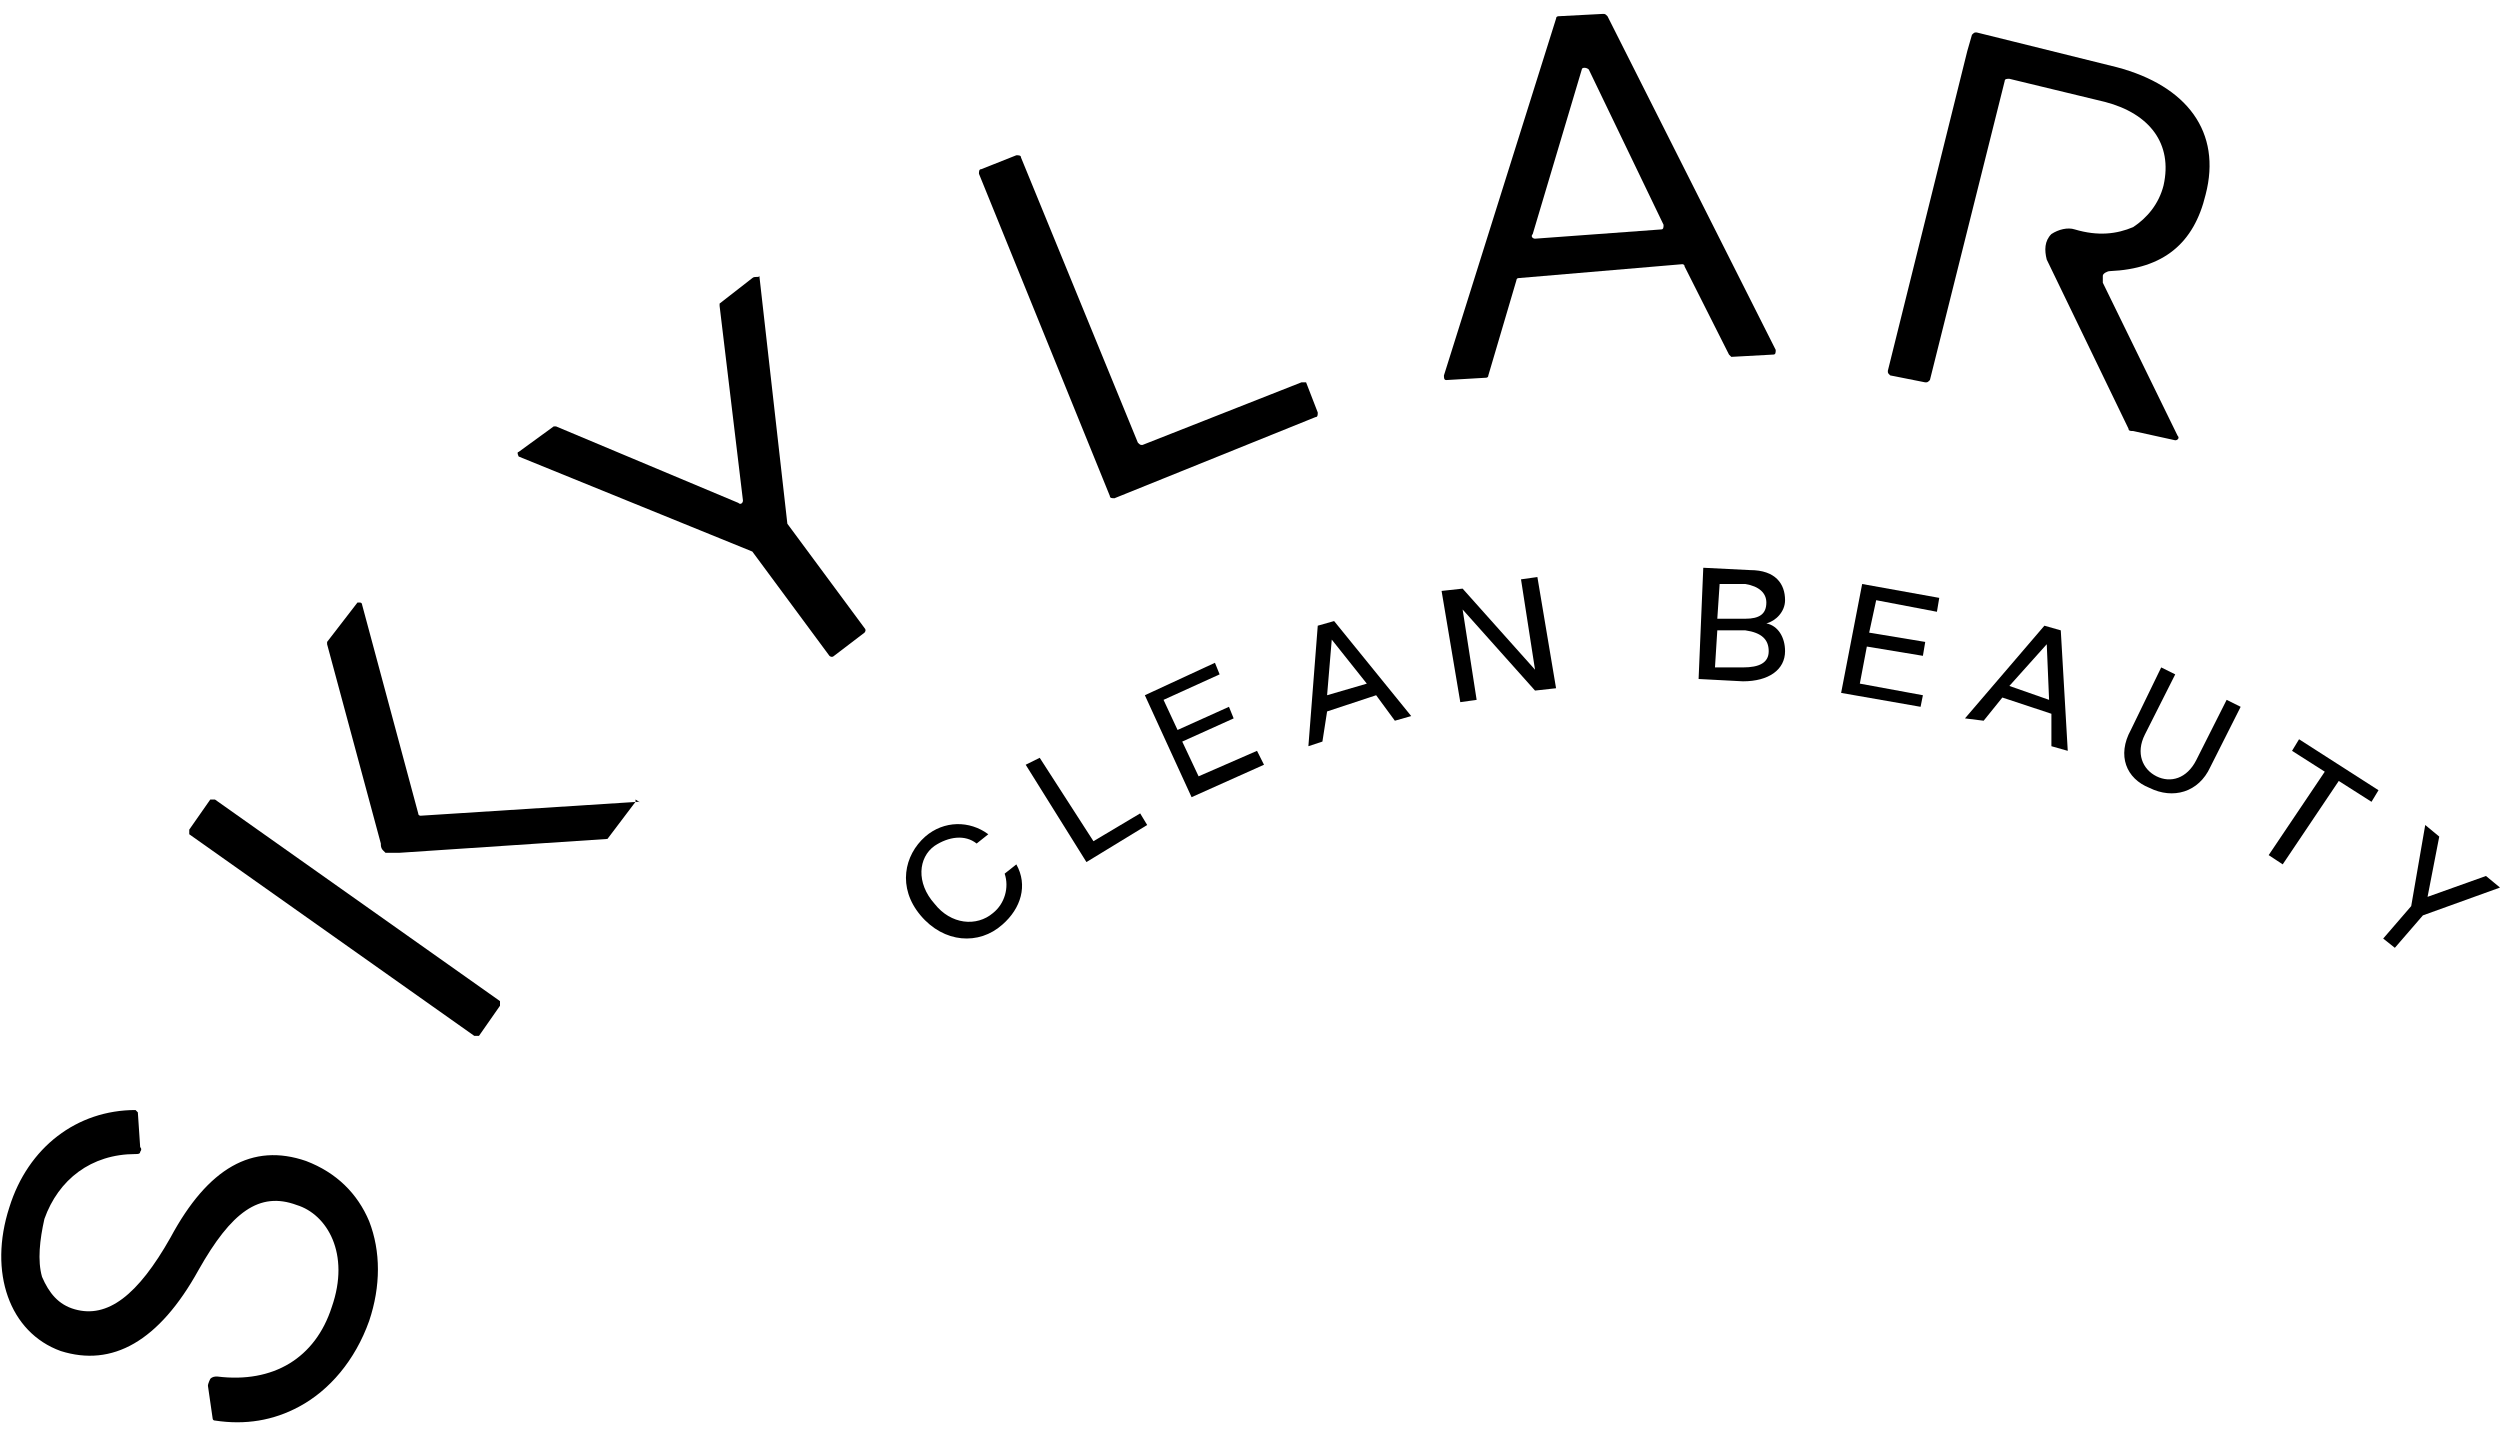
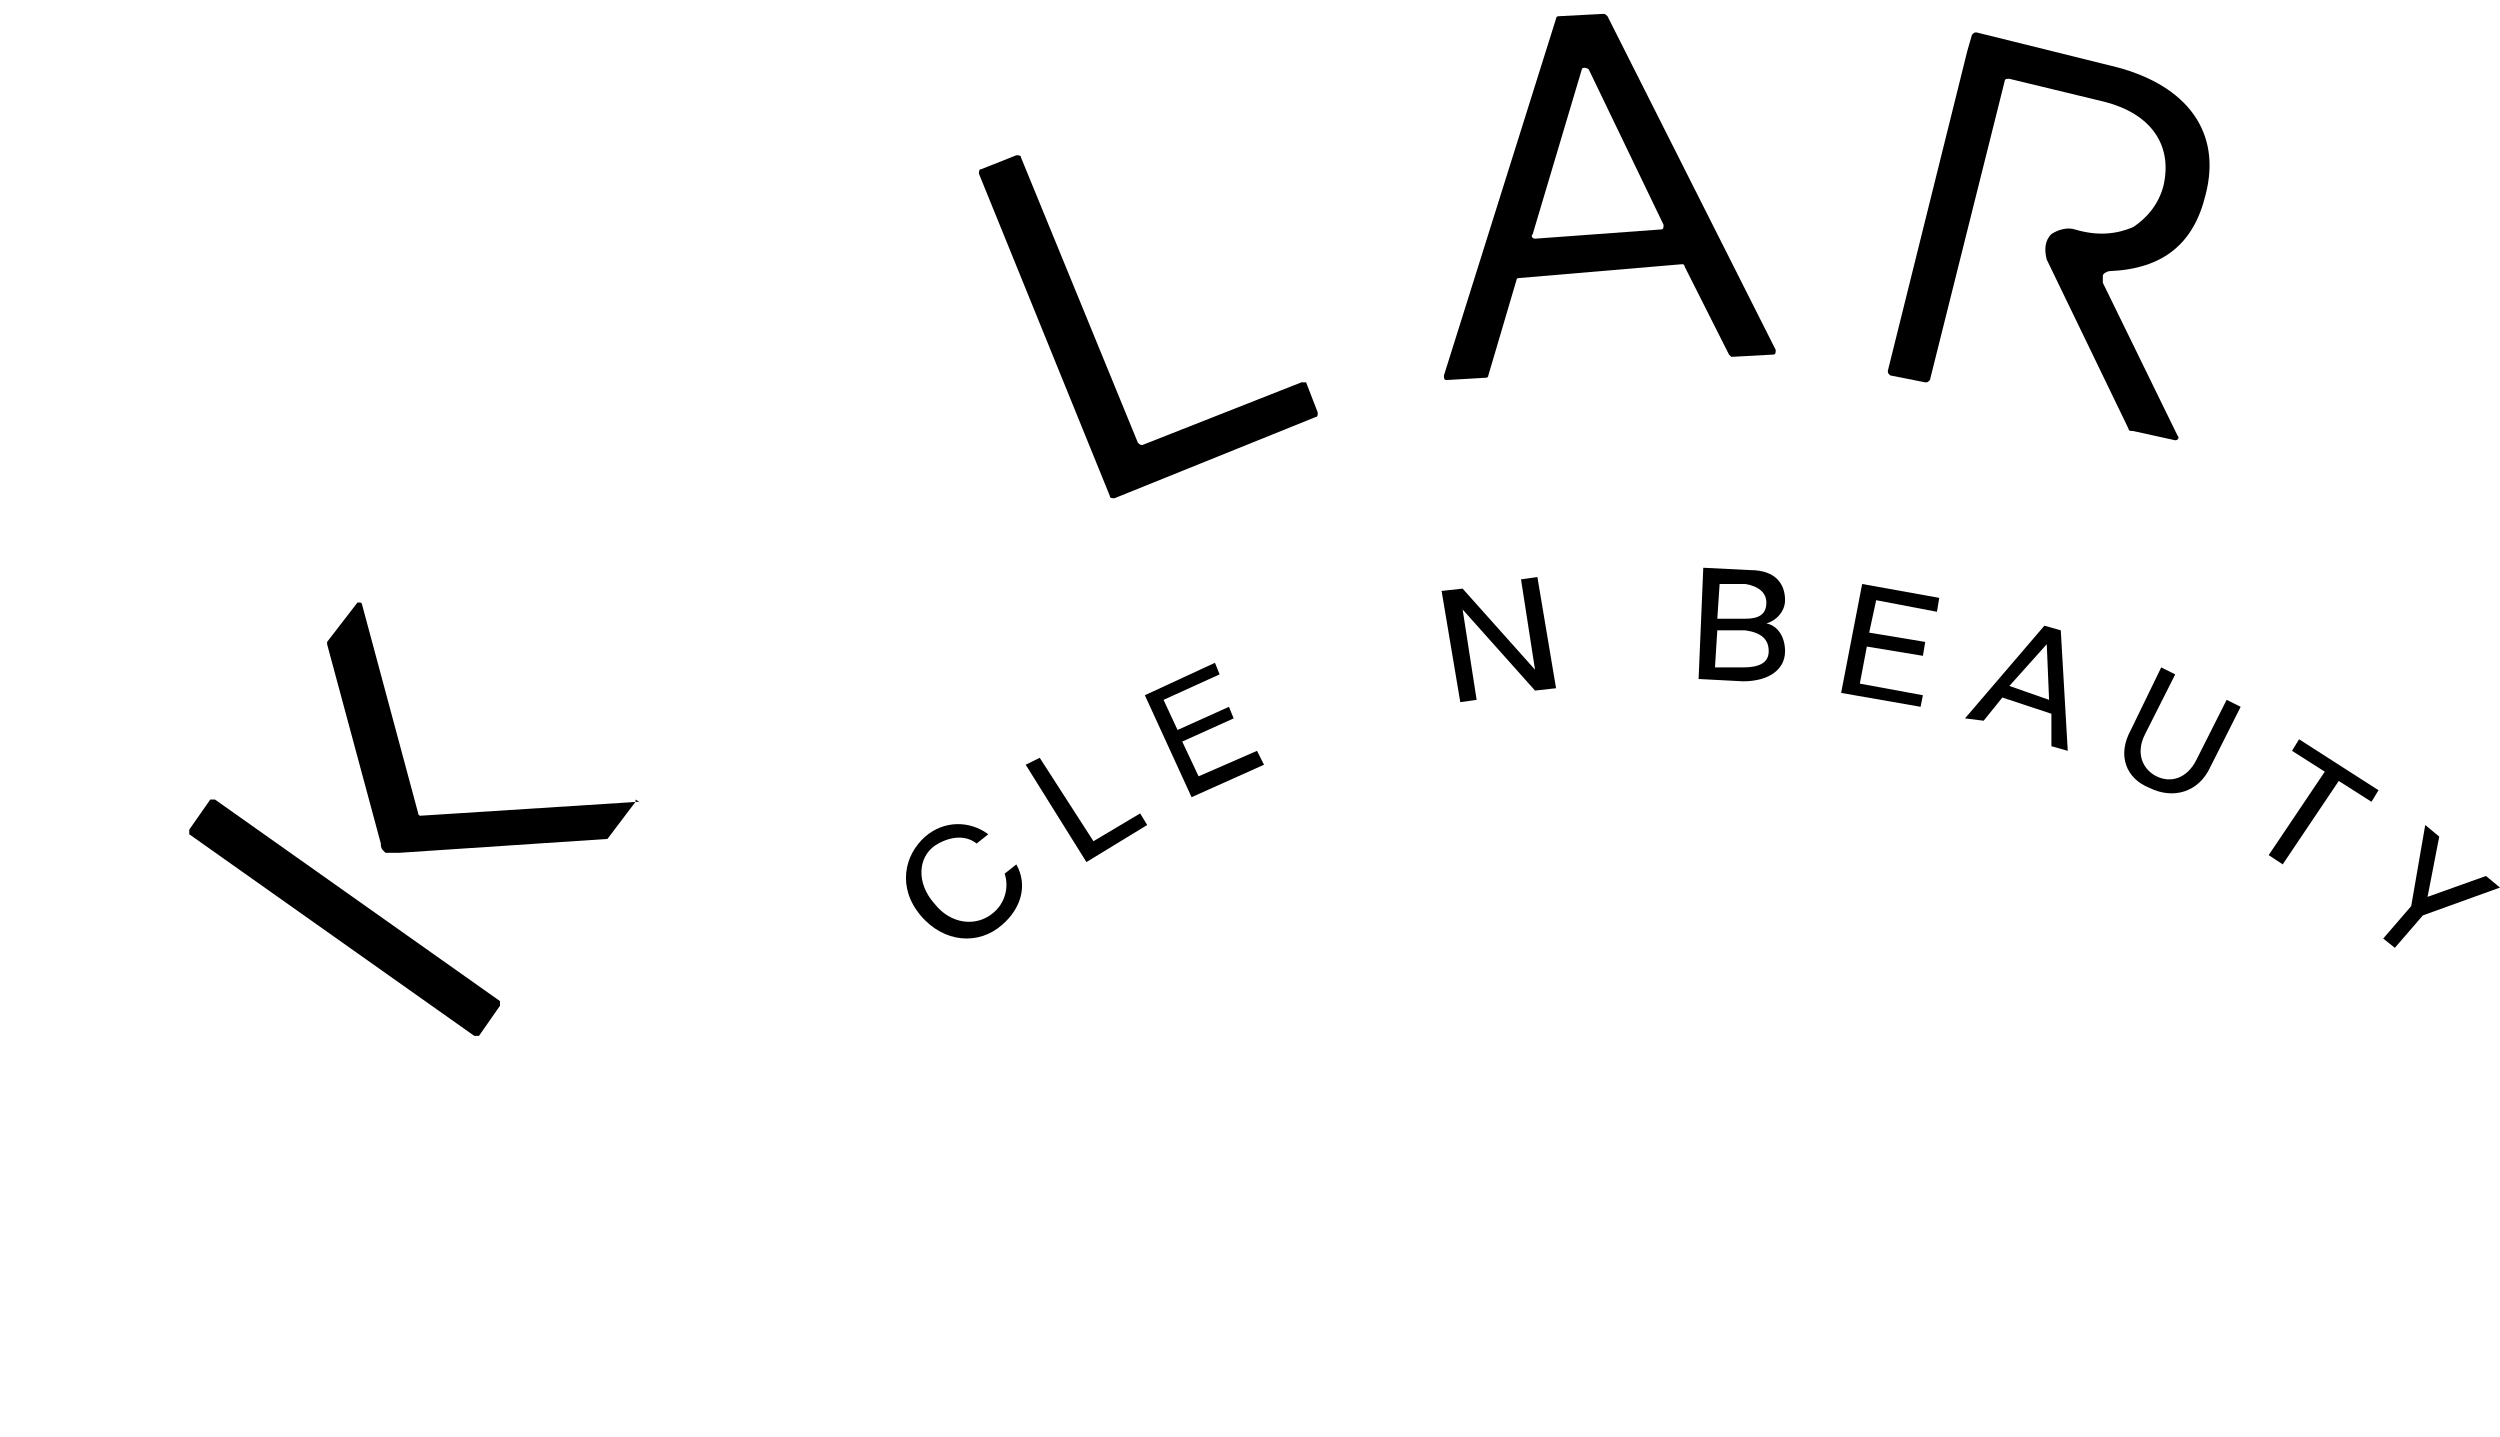
<svg xmlns="http://www.w3.org/2000/svg" width="87" height="50" viewBox="0 0 87 50" fill="none">
  <g clip-path="url(#clip0_1094_58170)">
    <path d="M32.035 31.855C31.222 30.887 31.466 29.758 32.198 29.113C32.848 28.549 33.743 28.549 34.393 29.032L33.987 29.355C33.58 29.032 33.011 29.113 32.523 29.436C31.954 29.839 31.873 30.726 32.523 31.452C33.092 32.178 33.987 32.258 34.556 31.774C34.962 31.452 35.125 30.887 34.962 30.403L35.369 30.081C35.775 30.807 35.532 31.613 34.881 32.178C34.068 32.903 32.848 32.823 32.035 31.855Z" fill="black" />
    <path d="M35.694 26.613L36.182 26.371L38.052 29.274L39.678 28.306L39.922 28.71L37.808 30L35.694 26.613Z" fill="black" />
    <path d="M43.987 26.613L41.467 27.742L39.841 24.194L42.28 23.065L42.443 23.468L40.491 24.355L40.979 25.403L42.768 24.597L42.931 25L41.142 25.807L41.711 27.016L43.744 26.129L43.987 26.613Z" fill="black" />
-     <path d="M47.89 24.194L46.183 24.758L46.02 25.807L45.532 25.968L45.858 21.774L46.427 21.613L49.11 24.919L48.541 25.081L47.89 24.194ZM47.565 23.791L46.345 22.258L46.183 24.194L47.565 23.791Z" fill="black" />
    <path d="M50.899 21.21L51.387 24.355L50.818 24.435L50.167 20.564L50.899 20.484L53.419 23.306L52.931 20.161L53.501 20.081L54.151 23.951L53.419 24.032L50.899 21.21Z" fill="black" />
    <path d="M59.274 19.758L60.9 19.839C61.794 19.839 62.12 20.323 62.12 20.887C62.12 21.29 61.794 21.613 61.469 21.694C61.876 21.774 62.12 22.177 62.12 22.661C62.12 23.306 61.551 23.71 60.656 23.71L59.111 23.629L59.274 19.758ZM59.762 21.936L59.681 23.226H60.656C61.225 23.226 61.551 23.064 61.551 22.661C61.551 22.258 61.307 22.016 60.737 21.936H59.762ZM59.843 20.323L59.762 21.532H60.737C61.225 21.532 61.469 21.371 61.469 20.968C61.469 20.645 61.225 20.403 60.737 20.323H59.843Z" fill="black" />
    <path d="M66.836 24.597L64.071 24.113L64.803 20.323L67.486 20.806L67.405 21.29L65.291 20.887L65.047 22.016L66.998 22.339L66.917 22.823L64.966 22.5L64.722 23.79L66.917 24.194L66.836 24.597Z" fill="black" />
    <path d="M71.389 24.839L69.682 24.274L69.031 25.081L68.381 25L71.145 21.774L71.715 21.936L71.958 26.129L71.389 25.968V24.839ZM71.308 24.355L71.227 22.419L69.926 23.871L71.308 24.355Z" fill="black" />
    <path d="M74.153 25.403L75.21 23.226L75.698 23.468L74.641 25.564C74.316 26.21 74.56 26.774 75.047 27.016C75.535 27.258 76.104 27.097 76.43 26.452L77.487 24.355L77.975 24.597L76.918 26.694C76.511 27.581 75.617 27.823 74.803 27.419C73.99 27.097 73.665 26.29 74.153 25.403Z" fill="black" />
    <path d="M80.902 26.855L79.763 26.129L80.007 25.726L82.772 27.5L82.528 27.903L81.389 27.177L79.438 30.08L78.95 29.758L80.902 26.855Z" fill="black" />
    <path d="M84.317 31.855L83.341 32.984L82.935 32.662L83.91 31.532L84.398 28.71L84.886 29.113L84.479 31.21L86.512 30.484L87 30.887L84.317 31.855Z" fill="black" />
-     <path d="M26.181 9.677L25.042 10.564V10.645L25.855 17.419C25.855 17.5 25.774 17.581 25.693 17.5L19.351 14.839H19.269L18.05 15.726C17.968 15.726 18.05 15.887 18.05 15.887L26.181 19.194L28.864 22.823C28.864 22.823 28.945 22.903 29.026 22.823L30.084 22.016C30.084 22.016 30.165 21.935 30.084 21.855L27.4 18.226L26.425 9.597C26.425 9.677 26.262 9.597 26.181 9.677Z" fill="black" />
    <path d="M45.289 13.306L39.76 15.484C39.679 15.484 39.679 15.484 39.597 15.403L35.532 5.484C35.532 5.403 35.451 5.403 35.369 5.403L34.15 5.887C34.068 5.887 34.068 5.968 34.068 6.048L38.622 17.258C38.622 17.339 38.703 17.339 38.784 17.339L45.777 14.516C45.858 14.516 45.858 14.435 45.858 14.355L45.452 13.306C45.37 13.306 45.289 13.306 45.289 13.306Z" fill="black" />
    <path d="M55.778 0.484L54.233 0.565C54.233 0.565 54.152 0.565 54.152 0.645L50.249 13.065C50.249 13.145 50.249 13.226 50.33 13.226L51.713 13.145C51.713 13.145 51.794 13.145 51.794 13.065L52.77 9.758C52.77 9.758 52.77 9.677 52.851 9.677L58.542 9.194C58.542 9.194 58.624 9.194 58.624 9.274L60.169 12.339L60.25 12.419L61.714 12.339C61.795 12.339 61.795 12.258 61.795 12.177L55.941 0.565C55.859 0.484 55.859 0.484 55.778 0.484ZM57.892 7.823C57.892 7.903 57.892 7.984 57.811 7.984L53.42 8.306C53.339 8.306 53.257 8.226 53.339 8.145L55.046 2.419C55.046 2.339 55.209 2.339 55.29 2.419L57.892 7.823Z" fill="black" />
    <path d="M73.665 2.339L70.088 1.451L68.787 1.129C68.706 1.129 68.706 1.129 68.624 1.21L68.462 1.774L65.697 12.903C65.697 12.984 65.697 12.984 65.779 13.064L66.998 13.306C67.079 13.306 67.079 13.306 67.161 13.226L69.763 2.822C69.763 2.742 69.844 2.742 69.925 2.742L73.259 3.548C74.804 3.951 75.617 5 75.292 6.451C75.129 7.097 74.722 7.581 74.235 7.903C73.665 8.145 73.015 8.226 72.202 7.984C71.958 7.903 71.633 7.984 71.389 8.145C71.145 8.387 71.145 8.71 71.226 9.032L74.072 14.919C74.072 15 74.153 15 74.235 15L75.698 15.322C75.779 15.322 75.861 15.242 75.779 15.161L73.178 9.839C73.178 9.758 73.178 9.677 73.178 9.597C73.178 9.516 73.34 9.435 73.422 9.435C75.292 9.355 76.349 8.468 76.755 6.774C77.324 4.597 76.105 2.984 73.665 2.339Z" fill="black" />
-     <path d="M5.935 43.064C4.797 45.081 3.74 45.887 2.602 45.564C2.033 45.403 1.707 45 1.463 44.435C1.301 43.871 1.382 43.145 1.545 42.419C2.033 41.048 3.171 40.161 4.716 40.161C4.797 40.161 4.878 40.161 4.878 40.081C4.878 40.081 4.96 40 4.878 39.919L4.797 38.71L4.716 38.629C2.683 38.629 0.976 39.919 0.325 42.016C-0.407 44.274 0.325 46.371 2.114 47.016C3.903 47.581 5.529 46.693 6.911 44.193C8.049 42.177 9.025 41.452 10.326 41.935C11.383 42.258 12.196 43.629 11.546 45.484C10.976 47.258 9.513 48.145 7.562 47.903C7.48 47.903 7.399 47.903 7.318 47.984C7.318 47.984 7.236 48.145 7.236 48.226L7.399 49.355C7.399 49.355 7.399 49.435 7.48 49.435C8.537 49.597 9.513 49.435 10.407 48.952C11.464 48.387 12.359 47.339 12.847 45.968C13.253 44.758 13.253 43.548 12.847 42.5C12.44 41.532 11.708 40.806 10.651 40.403C8.781 39.758 7.236 40.645 5.935 43.064Z" fill="black" />
    <path d="M7.48 27.823C7.48 27.823 7.399 27.823 7.318 27.823L6.586 28.871C6.586 28.871 6.586 28.952 6.586 29.032L16.506 36.049C16.506 36.049 16.587 36.049 16.668 36.049L17.4 35C17.4 35 17.4 34.919 17.4 34.839L7.48 27.823Z" fill="black" />
    <path d="M22.197 27.903L14.635 28.387C14.635 28.387 14.554 28.387 14.554 28.306L12.602 21.048C12.602 21.048 12.602 20.968 12.521 20.968H12.44L11.383 22.339V22.419L13.253 29.355C13.253 29.436 13.253 29.516 13.334 29.597C13.334 29.597 13.334 29.597 13.415 29.677C13.415 29.677 13.415 29.677 13.497 29.677C13.497 29.677 13.497 29.677 13.578 29.677H13.659C13.741 29.677 13.822 29.677 13.903 29.677L21.14 29.194L22.116 27.903V27.823C22.359 27.984 22.278 27.903 22.197 27.903Z" fill="black" />
  </g>
  <defs>
    <clipPath id="clip0_1094_58170">
      <rect width="87" height="50" fill="white" />
    </clipPath>
  </defs>
</svg>